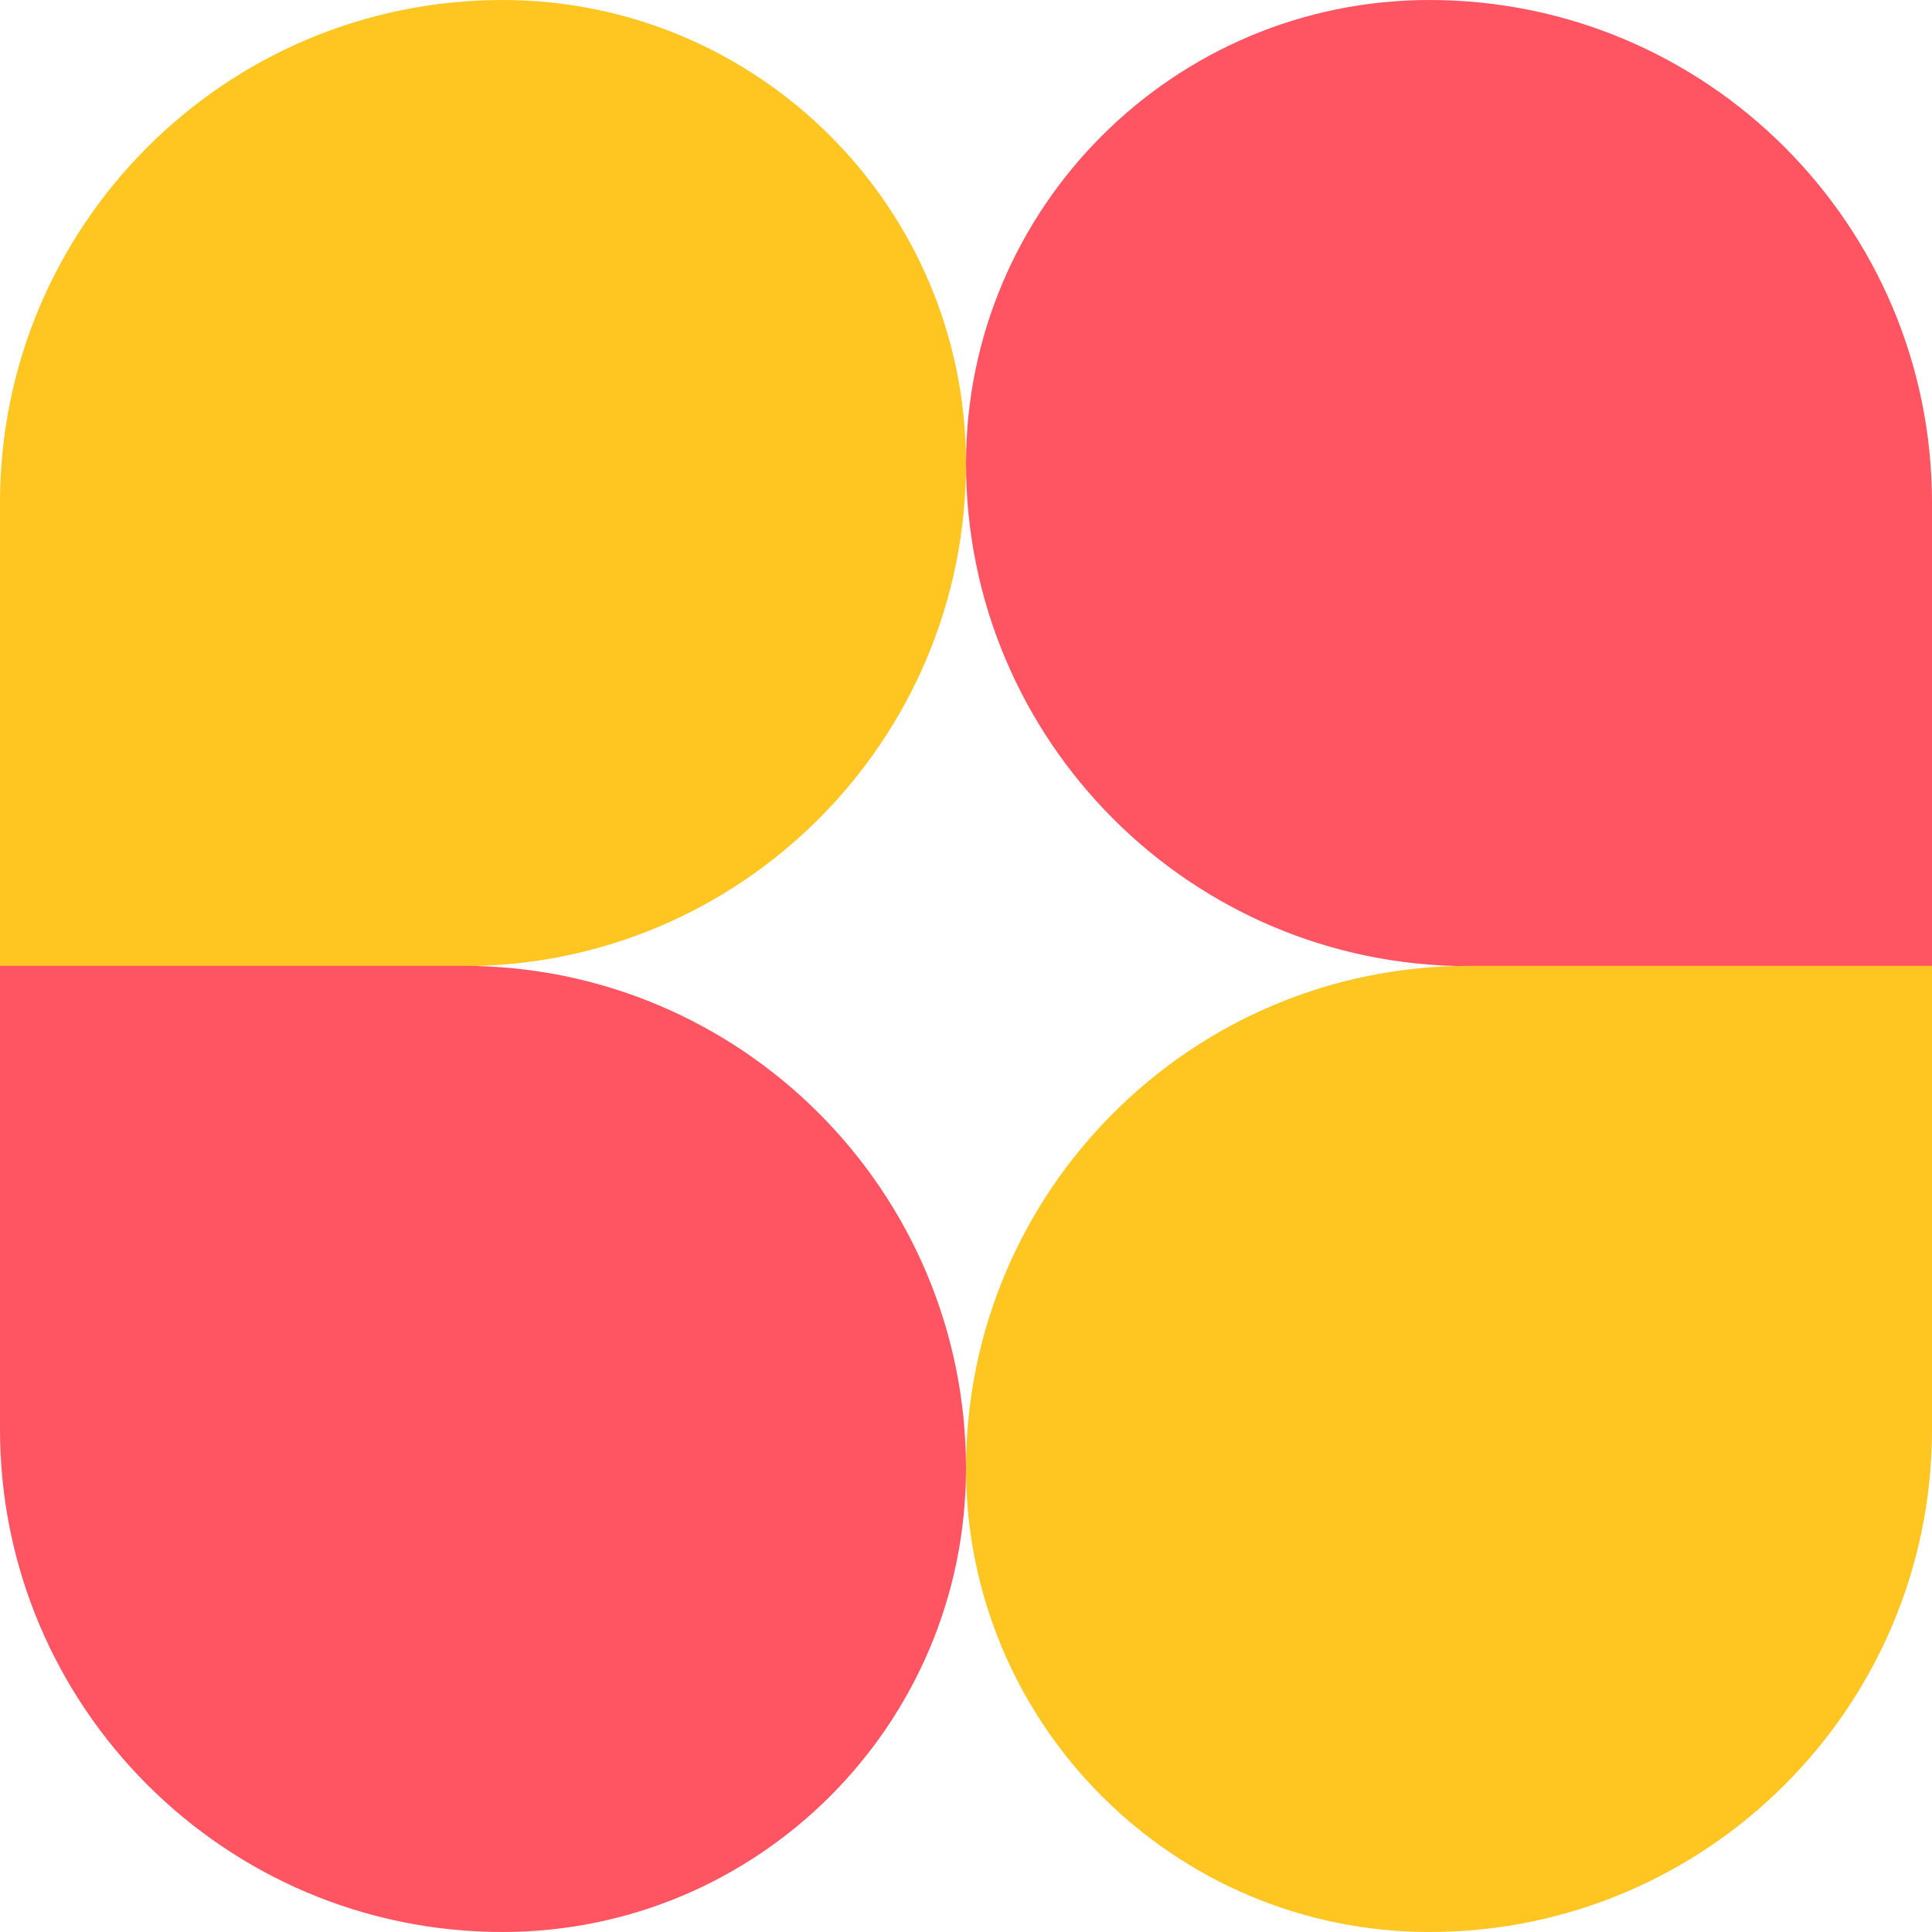
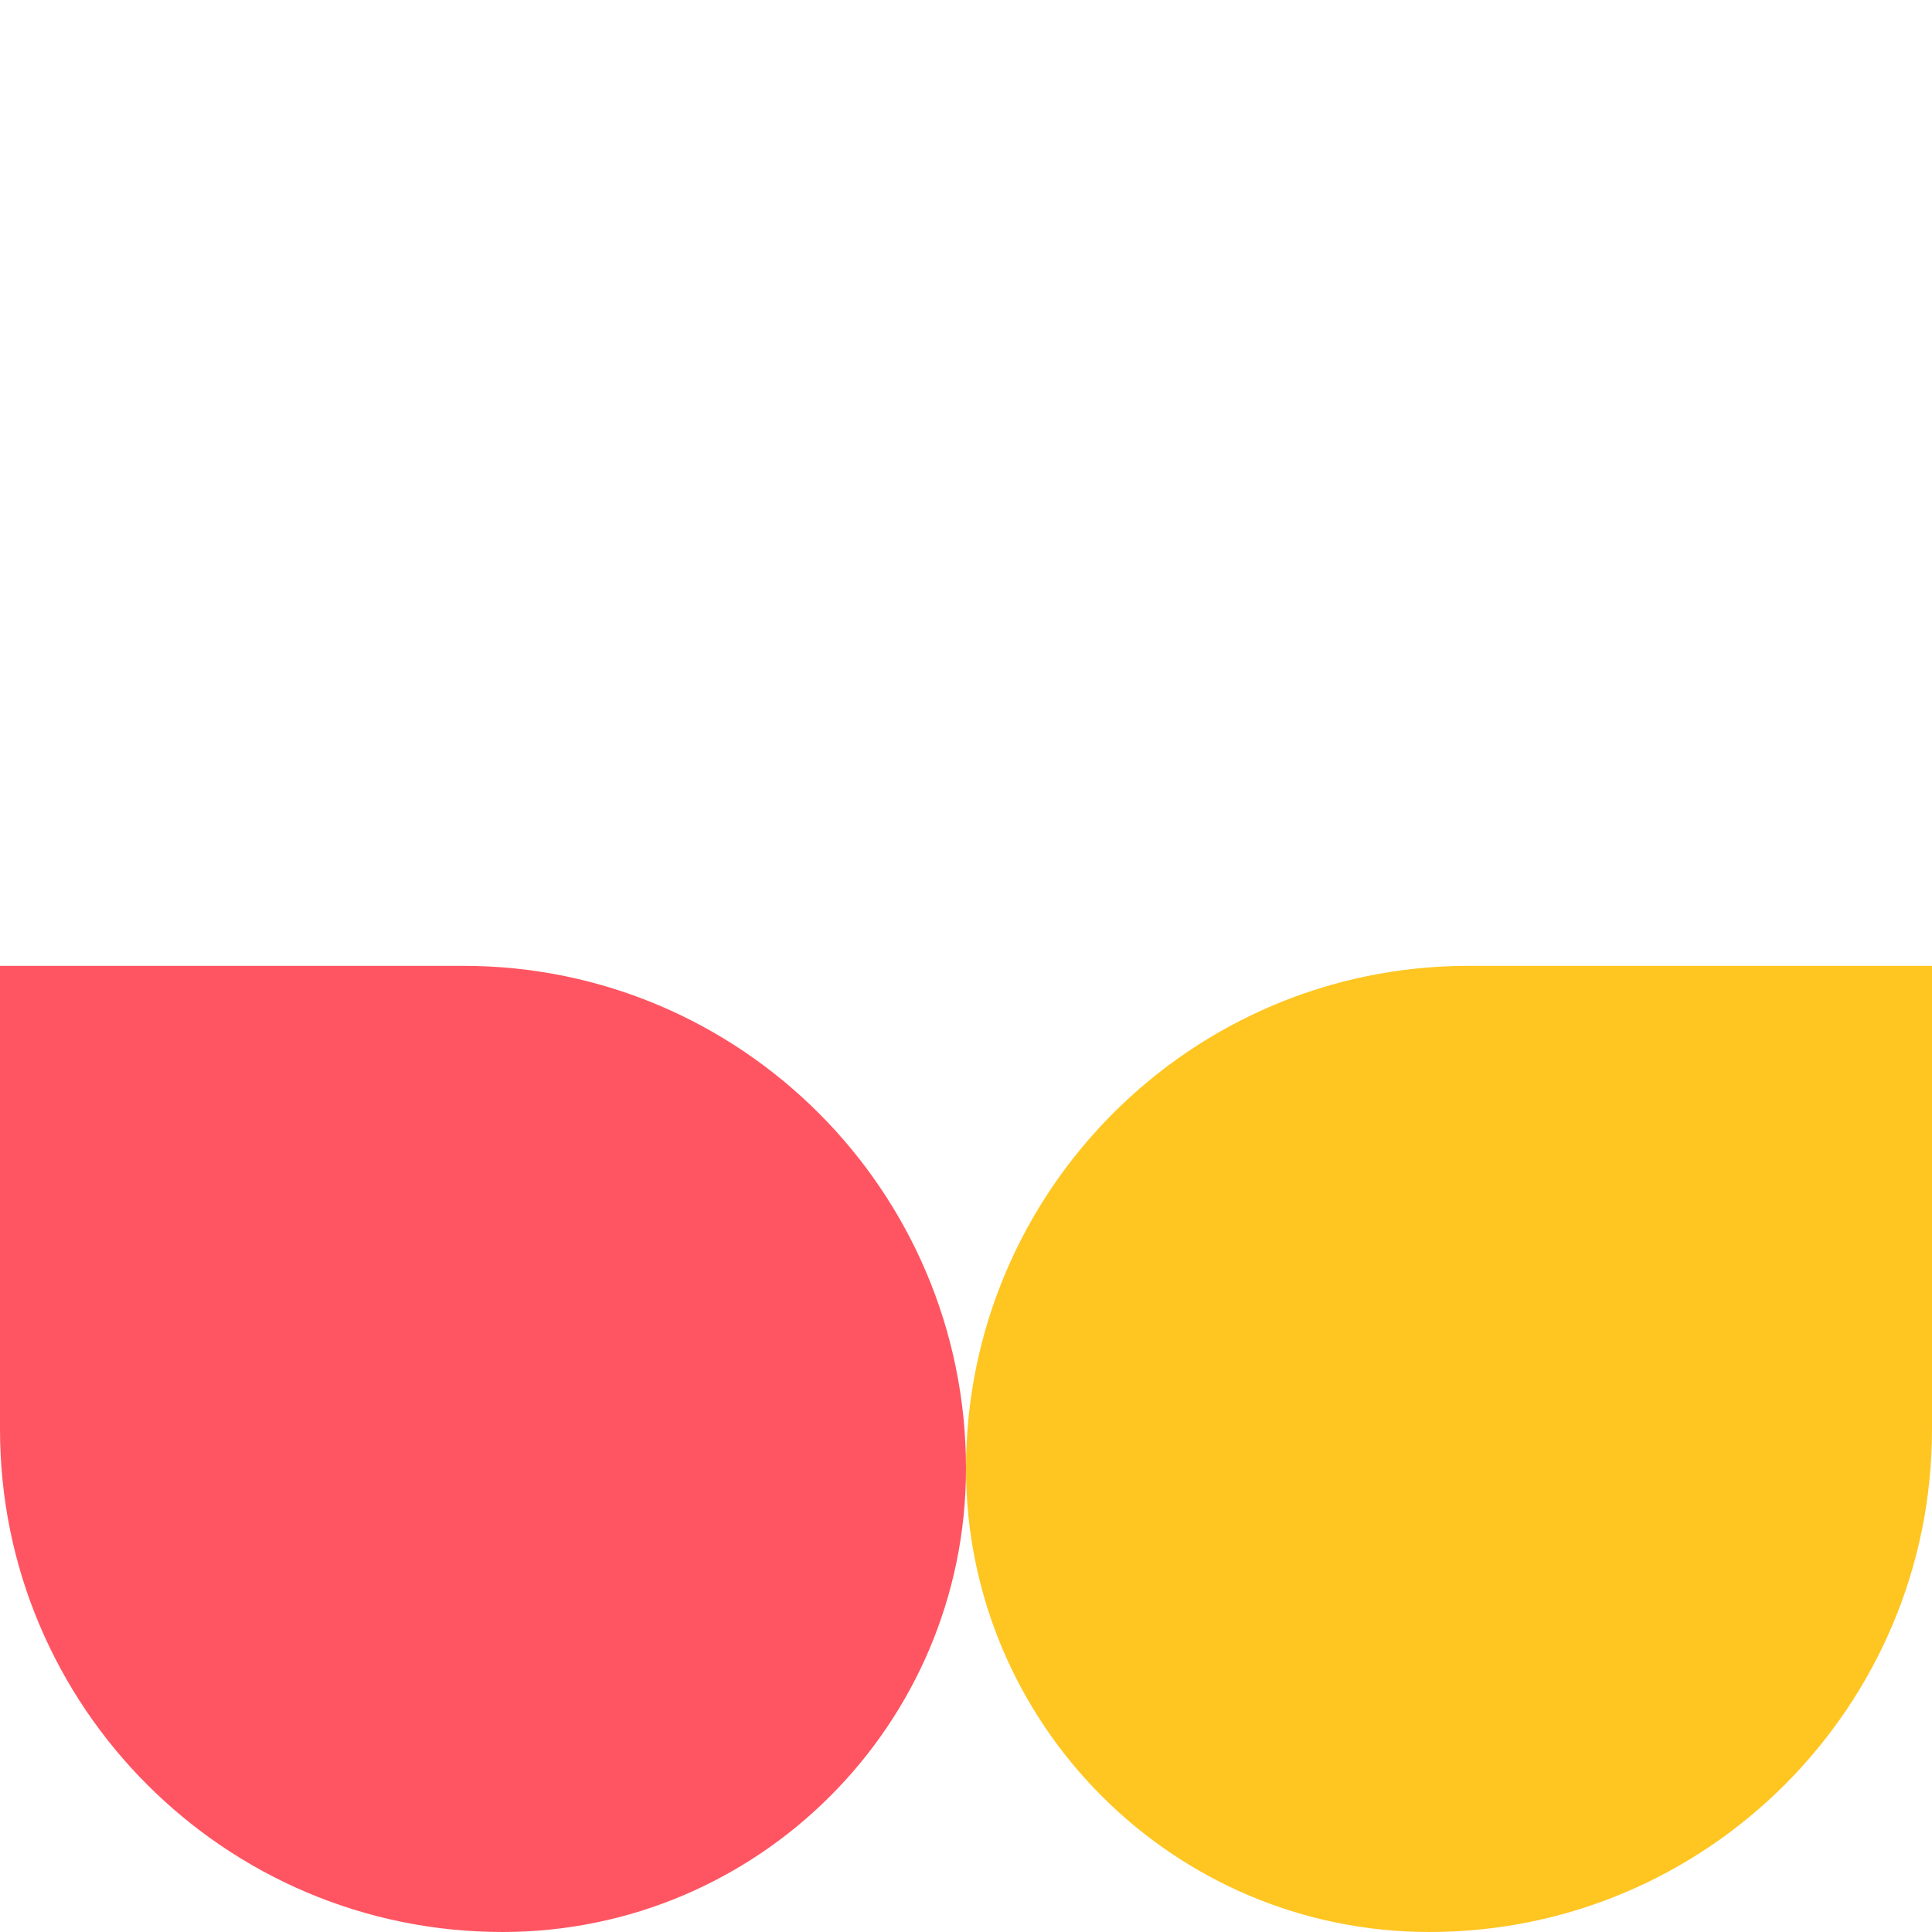
<svg xmlns="http://www.w3.org/2000/svg" width="80" height="80" viewBox="0 0 80 80" fill="none">
  <g clip-path="url(#clip0_1359_32)">
-     <path d="M59.192 0C70.676 0 80 9.325 80 20.811V40.006H60.808C49.324 40.006 40 30.681 40 19.195C40 8.601 48.6 0 59.192 0Z" fill="#FF5562" />
-     <path d="M19.192 40.006L0 40.006V20.811C0 9.325 9.324 -1.90735e-05 20.808 -1.90735e-05C31.4 -1.90735e-05 40 8.601 40 19.195C40 30.681 30.676 40.006 19.192 40.006Z" fill="#FFC521" />
    <path d="M60.808 39.994H80V59.189C80 70.675 70.676 80 59.192 80C48.6 80 40 71.399 40 60.805C40 49.319 49.324 39.994 60.808 39.994Z" fill="#FFC521" />
    <path d="M20.808 80C9.324 80 0 70.675 0 59.189L0 39.994L19.192 39.994C30.676 39.994 40 49.319 40 60.805C40 71.399 31.4 80 20.808 80Z" fill="#FF5562" />
  </g>
  <defs>
    <clipPath id="clip0_1359_32">
      <rect width="80" height="80" fill="white" />
    </clipPath>
  </defs>
</svg>